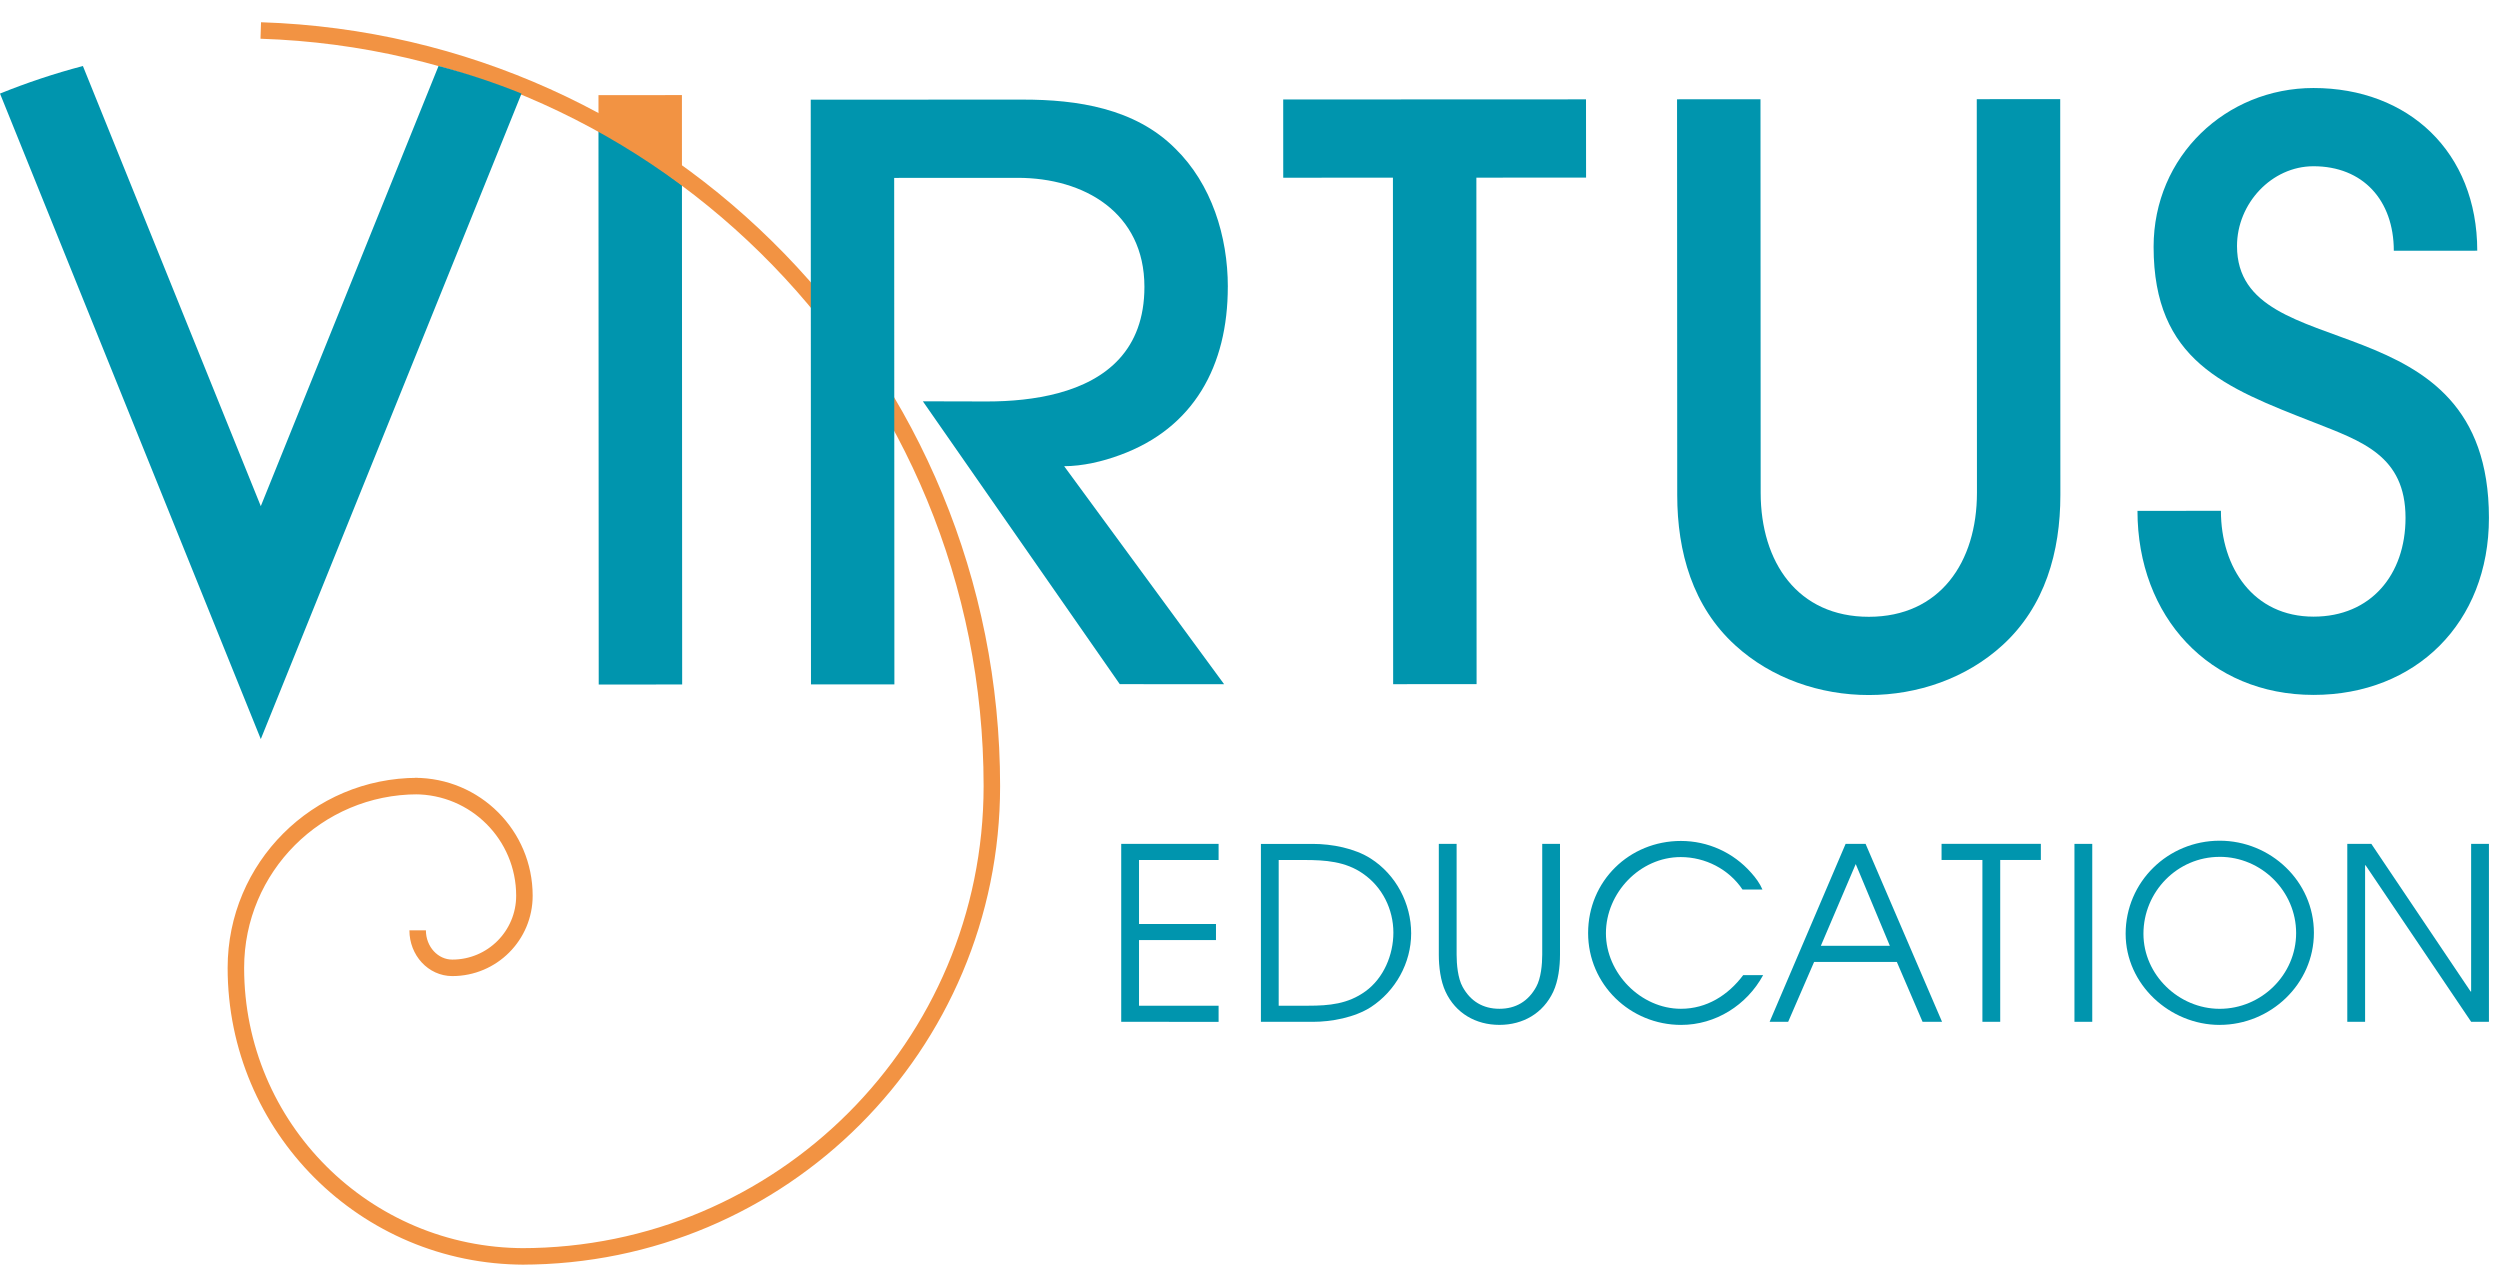
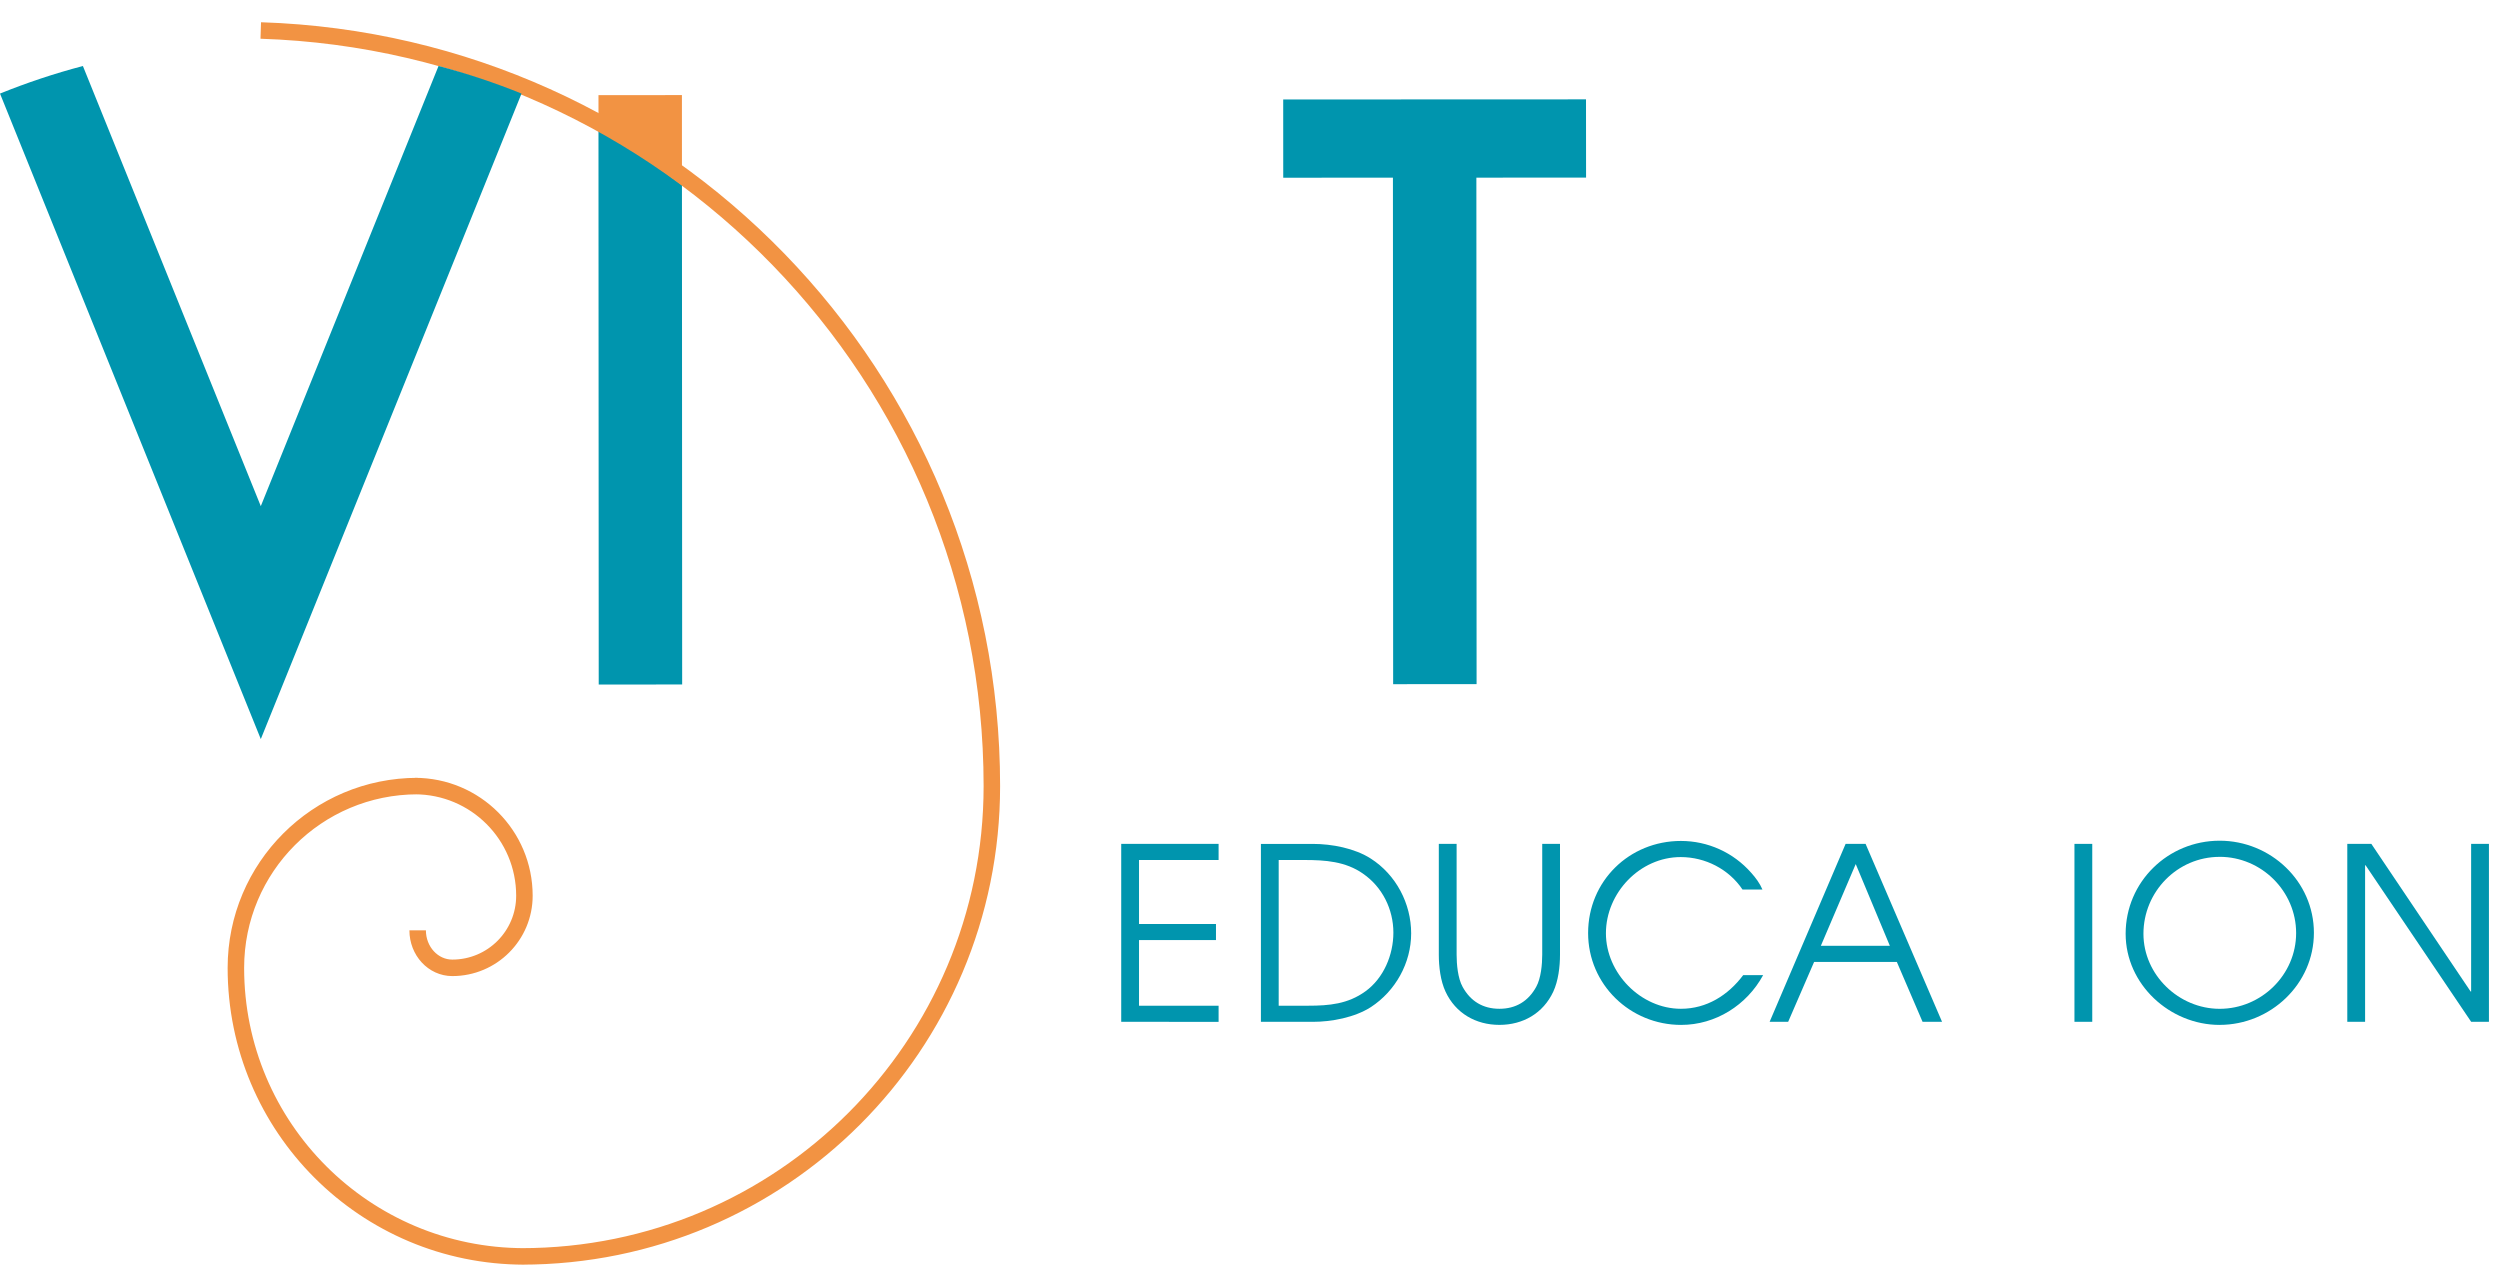
<svg xmlns="http://www.w3.org/2000/svg" height="42" viewBox="0 0 82 42" width="82">
  <g fill="none" fill-rule="evenodd" transform="translate(0 1)">
    <path d="m52.021 2.259-9.932.004.001 2.566 3.598-.001.007 16.613 2.737-.001-.007-16.613 3.598-.002z" fill="#0095ae" />
-     <path d="m64.838 2.253.006 12.908c.001 2.28-1.215 4.069-3.545 4.07-2.332.001-3.548-1.787-3.549-4.067l-.006-12.908-2.737.001.006 12.985c.001 1.867.509 3.655 1.903 4.924 1.19 1.088 2.786 1.632 4.384 1.631 1.595-.001 3.191-.546 4.382-1.635 1.393-1.271 1.898-3.059 1.898-4.926l-.005-12.985z" fill="#0095ae" />
-     <path d="m73.374 7.071c-.001-1.399 1.139-2.618 2.507-2.618 1.621-.001 2.635 1.113 2.636 2.771l2.737-.001c-.002-3.239-2.258-5.337-5.374-5.336-2.863.001-5.243 2.231-5.242 5.211.002 3.732 2.333 4.613 5.247 5.752 1.571.621 3.016 1.088 3.016 3.135.001 1.866-1.139 3.24-3.014 3.241-1.976.001-3.041-1.606-3.041-3.471l-2.737.001c.001 3.473 2.359 6.038 5.779 6.037 3.346-.002 5.75-2.361 5.749-5.809-.003-7.283-8.261-4.843-8.263-8.912" fill="#0095ae" />
    <path d="m22.368 4.917-.001-2.798-2.737.001v1.012c.951.527 1.866 1.123 2.738 1.785" fill="#f29343" />
    <path d="m19.63 3.286.008 18.167 2.737-.002-.007-16.38c-.871-.662-1.786-1.258-2.737-1.785" fill="#0095ae" />
    <path d="m8.553 0c13.327.43 23.98 11.35 23.98 24.783 0 8.527-6.899 15.427-15.427 15.427h.095c-5.231 0-9.464-4.233-9.464-9.464 0-3.296 2.667-5.963 5.963-5.963h-.095c1.988 0 3.596 1.609 3.596 3.596 0 1.308-1.058 2.366-2.366 2.366-.628 0-1.136-.55-1.136-1.231" stroke="#f29343" stroke-width=".541" />
    <g fill="#0095ae">
      <path d="m8.554 15.602-5.835-14.437c-.931.245-1.838.548-2.719.904l8.554 21.173 8.552-21.173c-.881-.356-1.79-.659-2.722-.905z" />
      <path d="m36.776 32.515v-5.836h3.194v.529h-2.61v2.098h2.524v.529h-2.524v2.153h2.61v.529z" />
      <path d="m44.709 27.657c-.576-.403-1.238-.449-1.924-.449h-.844v4.779h.97c.686 0 1.301-.055 1.877-.473.599-.434.915-1.198.915-1.924 0-.765-.363-1.498-.994-1.932m.252 4.377c-.528.338-1.285.481-1.9.481h-1.703v-5.836h1.703c.623 0 1.372.142 1.9.481.829.529 1.325 1.475 1.325 2.453 0 .97-.512 1.892-1.325 2.421" />
      <path d="m50.947 31.528c-.332.71-.994 1.088-1.766 1.088s-1.436-.379-1.767-1.088c-.166-.355-.221-.82-.221-1.214v-3.636h.584v3.636c0 .315.039.772.197 1.056.26.473.67.718 1.207.718.536 0 .946-.245 1.206-.718.158-.284.198-.741.198-1.056v-3.636h.583v3.636c0 .394-.056.859-.221 1.214" />
      <path d="m55.142 32.617c-1.672 0-3.052-1.325-3.052-3.013 0-1.703 1.349-3.021 3.044-3.021.884 0 1.72.379 2.303 1.042.15.166.284.347.371.552h-.654c-.449-.671-1.223-1.065-2.027-1.065-1.341 0-2.453 1.175-2.453 2.5 0 1.309 1.144 2.476 2.46 2.476.844 0 1.546-.442 2.043-1.104h.654c-.536.986-1.561 1.633-2.689 1.633" />
      <path d="m60.868 27.341-1.144 2.681h2.263zm2.192 5.174-.844-1.964h-2.713l-.851 1.964h-.608l2.492-5.836h.655l2.508 5.836z" />
-       <path d="m65.607 27.207v5.308h-.584v-5.308h-1.34v-.529h3.257v.529z" />
      <path d="m68.042 32.515h.584v-5.836h-.584z" />
      <path d="m72.805 27.105c-1.388 0-2.5 1.143-2.5 2.523 0 1.349 1.16 2.461 2.5 2.461 1.364 0 2.508-1.112 2.508-2.485s-1.136-2.5-2.508-2.5m0 5.513c-1.633 0-3.084-1.325-3.084-2.99 0-1.703 1.388-3.052 3.084-3.052 1.672 0 3.091 1.333 3.091 3.02s-1.427 3.021-3.091 3.021" />
      <path d="m81.054 32.515-3.463-5.134h-.016v5.134h-.584v-5.836h.789l3.257 4.843h.016v-4.843h.584v5.836z" />
-       <path d="m40.273 8.407c-.001-1.658-.533-3.37-1.725-4.535-1.318-1.322-3.218-1.606-4.992-1.605l-6.964.002.008 19.18 2.736-.001-.007-16.613 4.051-.002c2.179-.001 4.156 1.138 4.157 3.575.001 2.075-1.259 3.065-2.83 3.487-.743.2-1.556.273-2.338.273l-2.099-.005 6.458 9.277 3.423.002-5.247-7.151c.607-.001 1.267-.156 1.823-.363 2.432-.883 3.546-2.931 3.545-5.522" />
    </g>
  </g>
</svg>